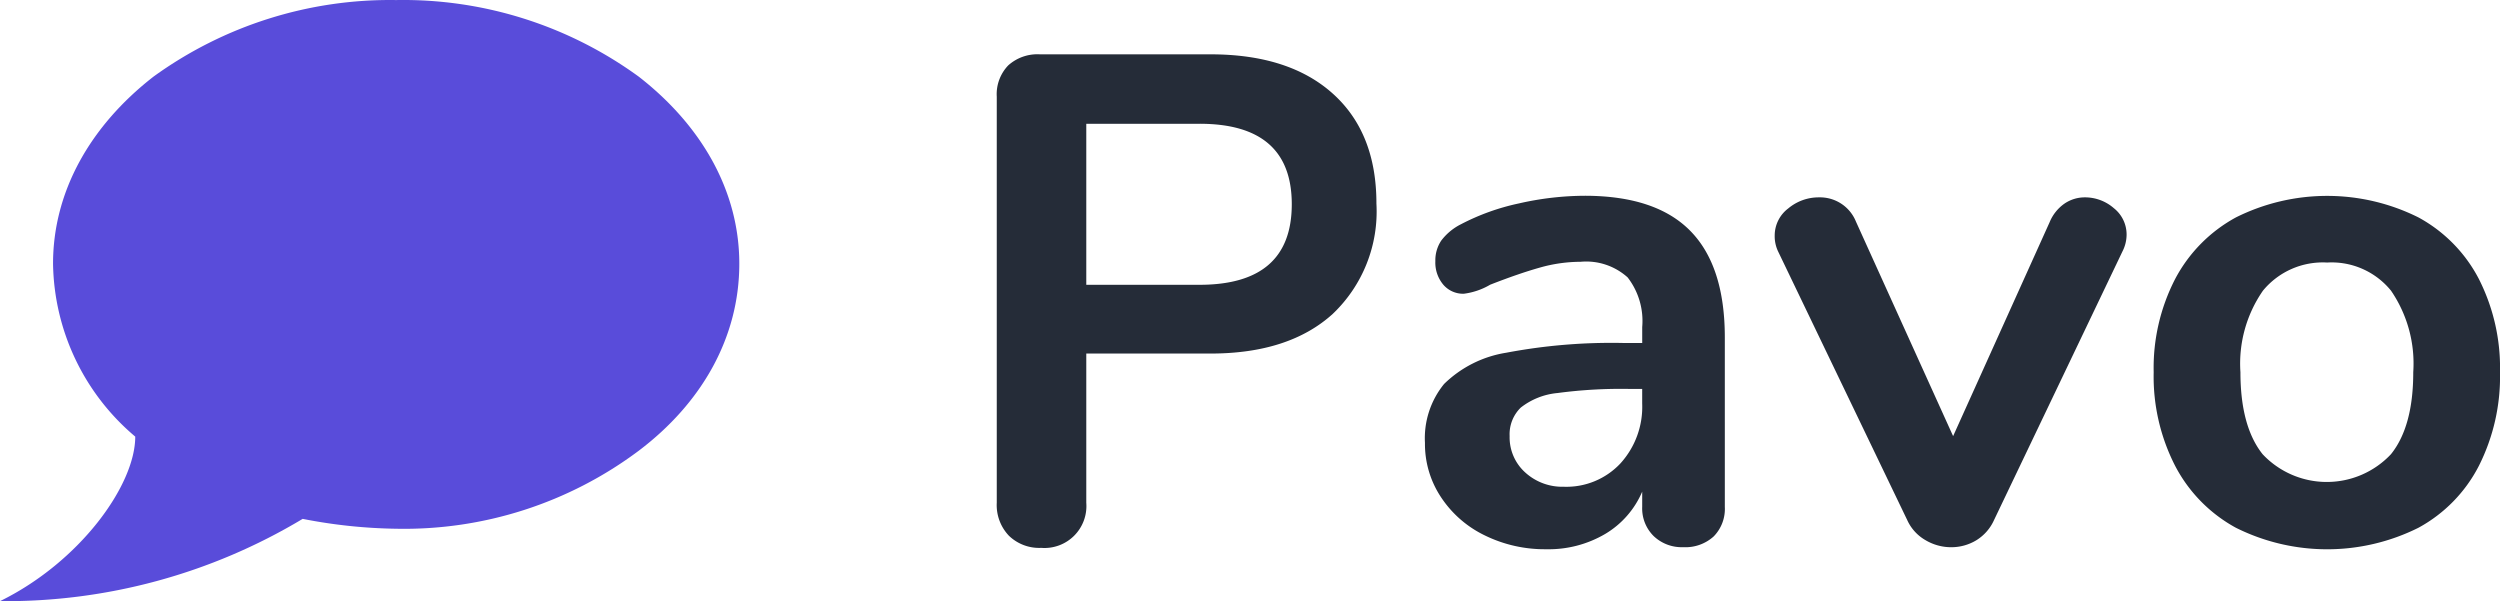
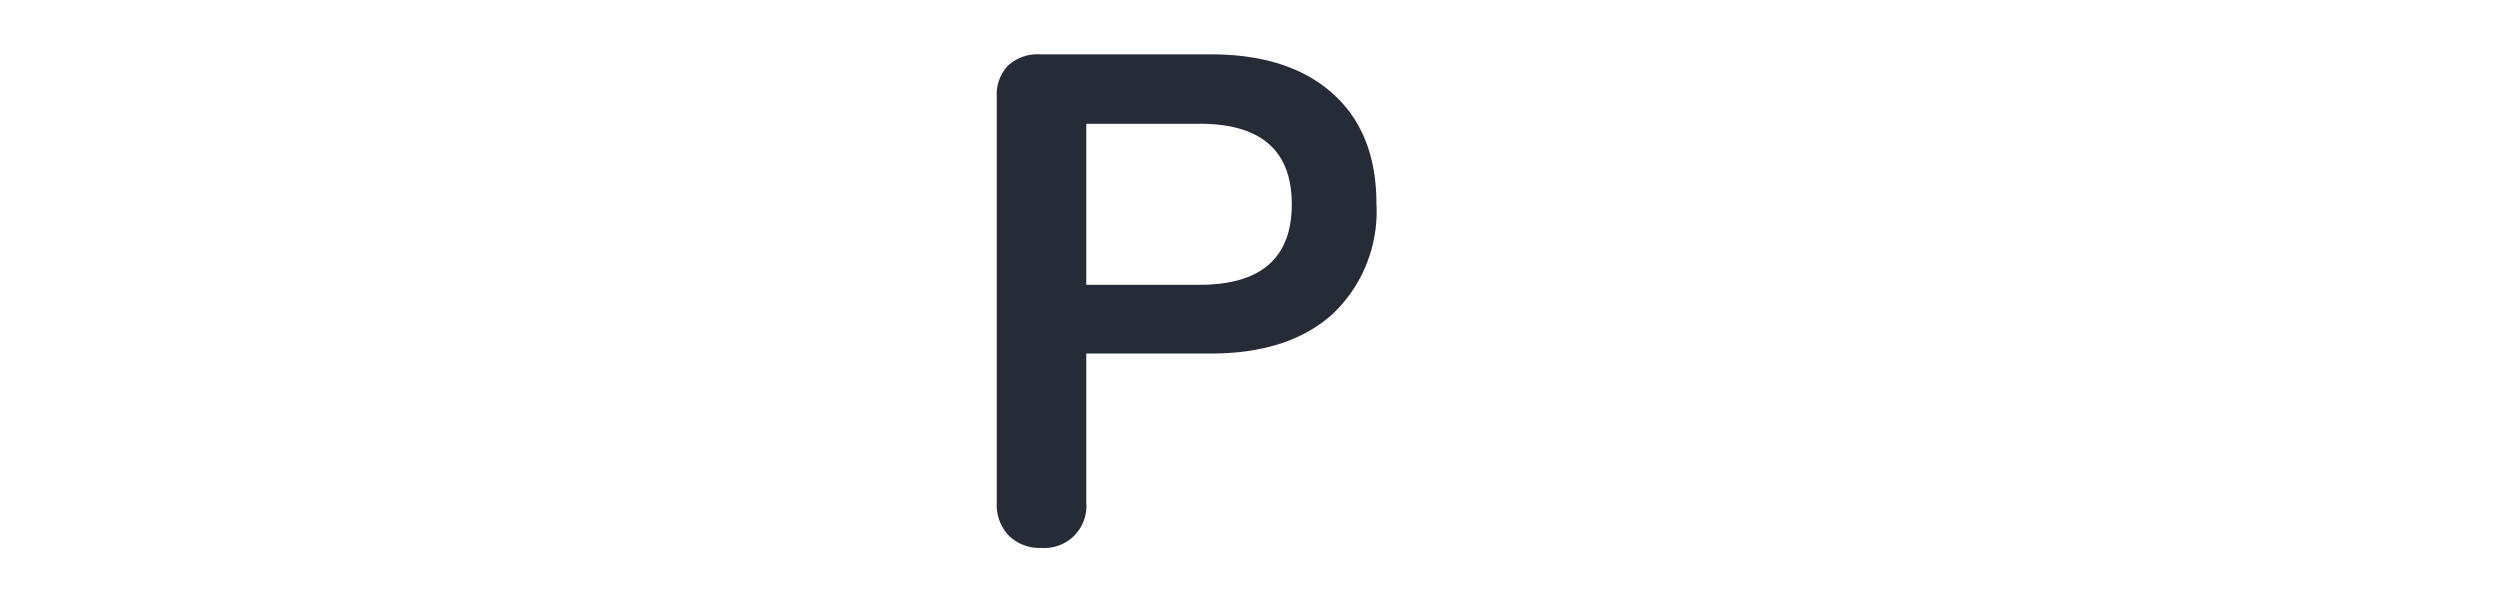
<svg xmlns="http://www.w3.org/2000/svg" id="Layer_2" data-name="Layer 2" viewBox="0 0 183 44.009">
  <defs>
    <style>.cls-1{fill:#594cda;fill-rule:evenodd;}.cls-2{fill:#252c38;}</style>
  </defs>
  <title>logo</title>
-   <path class="cls-1" d="M9.9,31.956C9.9,35.53,5.821,41.148,0,44a42.245,42.245,0,0,0,22.155-6.023A37.95,37.95,0,0,0,29,38.7a28.667,28.667,0,0,0,17.765-5.717c4.595-3.475,7.352-8.274,7.352-13.685,0-5.312-2.757-10.11-7.352-13.685A29.289,29.289,0,0,0,29,0,29.52,29.52,0,0,0,11.231,5.609C6.638,9.185,3.883,13.983,3.883,19.295A16.864,16.864,0,0,0,9.9,31.956h0Z" transform="translate(0 0.004)" />
  <path class="cls-2" d="M73.852,39.211a3.254,3.254,0,0,1-.889-2.413V7.073A3.04,3.04,0,0,1,73.8,4.786a3.183,3.183,0,0,1,2.311-.813h12.5q5.739,0,8.943,2.87t3.2,8.055a10.34,10.34,0,0,1-3.2,8.078q-3.2,2.9-8.943,2.9H79.516V36.8a3.068,3.068,0,0,1-3.3,3.3A3.186,3.186,0,0,1,73.852,39.211ZM87.8,20.843q6.757,0,6.758-5.895T87.8,9.056H79.516V20.843H87.8Z" transform="translate(0 0.004)" />
-   <path class="cls-2" d="M123.739,16.906q2.518,2.565,2.518,7.8V37.1a2.87,2.87,0,0,1-.814,2.161,3.075,3.075,0,0,1-2.237.788,2.969,2.969,0,0,1-2.158-.813,2.842,2.842,0,0,1-.839-2.136V35.985a6.615,6.615,0,0,1-2.716,3.1A8.157,8.157,0,0,1,113.2,40.2a9.961,9.961,0,0,1-4.523-1.017,8,8,0,0,1-3.2-2.8,7.041,7.041,0,0,1-1.17-3.963,6.283,6.283,0,0,1,1.4-4.317,8.386,8.386,0,0,1,4.548-2.287,41.3,41.3,0,0,1,8.686-.711h1.269v-1.17a5.207,5.207,0,0,0-1.067-3.633,4.53,4.53,0,0,0-3.452-1.143,10.977,10.977,0,0,0-3,.432q-1.526.431-3.609,1.245a5.071,5.071,0,0,1-1.931.662,1.908,1.908,0,0,1-1.5-.662,2.512,2.512,0,0,1-.583-1.726,2.588,2.588,0,0,1,.43-1.5,4.116,4.116,0,0,1,1.447-1.2,16.6,16.6,0,0,1,4.242-1.524,21.952,21.952,0,0,1,4.854-.56Q121.223,14.338,123.739,16.906Zm-5.131,17.02a6.152,6.152,0,0,0,1.6-4.394V28.466h-0.914a35.141,35.141,0,0,0-5.284.3,5.116,5.116,0,0,0-2.691,1.067,2.722,2.722,0,0,0-.814,2.084,3.454,3.454,0,0,0,1.145,2.667,4.03,4.03,0,0,0,2.82,1.042A5.418,5.418,0,0,0,118.608,33.926Z" transform="translate(0 0.004)" />
-   <path class="cls-2" d="M151.12,14.9a2.639,2.639,0,0,1,1.5-.457,3.206,3.206,0,0,1,2.109.788,2.457,2.457,0,0,1,.938,1.956,2.724,2.724,0,0,1-.306,1.22l-9.4,19.662a3.337,3.337,0,0,1-1.294,1.474,3.52,3.52,0,0,1-1.856.509,3.667,3.667,0,0,1-1.852-.509,3.234,3.234,0,0,1-1.348-1.474l-9.451-19.662a2.585,2.585,0,0,1-.252-1.17,2.484,2.484,0,0,1,.988-1.981,3.468,3.468,0,0,1,2.261-.813,2.837,2.837,0,0,1,2.7,1.778l7.111,15.7,7.061-15.651A3.1,3.1,0,0,1,151.12,14.9Z" transform="translate(0 0.004)" />
-   <path class="cls-2" d="M163.668,38.628a10.89,10.89,0,0,1-4.444-4.524,14.327,14.327,0,0,1-1.575-6.858,14.2,14.2,0,0,1,1.575-6.835,10.933,10.933,0,0,1,4.444-4.5,14.954,14.954,0,0,1,13.362,0,10.778,10.778,0,0,1,4.42,4.5A14.381,14.381,0,0,1,183,27.246a14.515,14.515,0,0,1-1.55,6.858,10.736,10.736,0,0,1-4.42,4.524A14.954,14.954,0,0,1,163.668,38.628Zm11.353-5.386q1.631-2.031,1.629-6a9.442,9.442,0,0,0-1.629-5.971,5.6,5.6,0,0,0-4.672-2.057,5.673,5.673,0,0,0-4.7,2.057A9.365,9.365,0,0,0,164,27.246q0,3.963,1.625,6A6.447,6.447,0,0,0,175.021,33.242Z" transform="translate(0 0.004)" />
</svg>